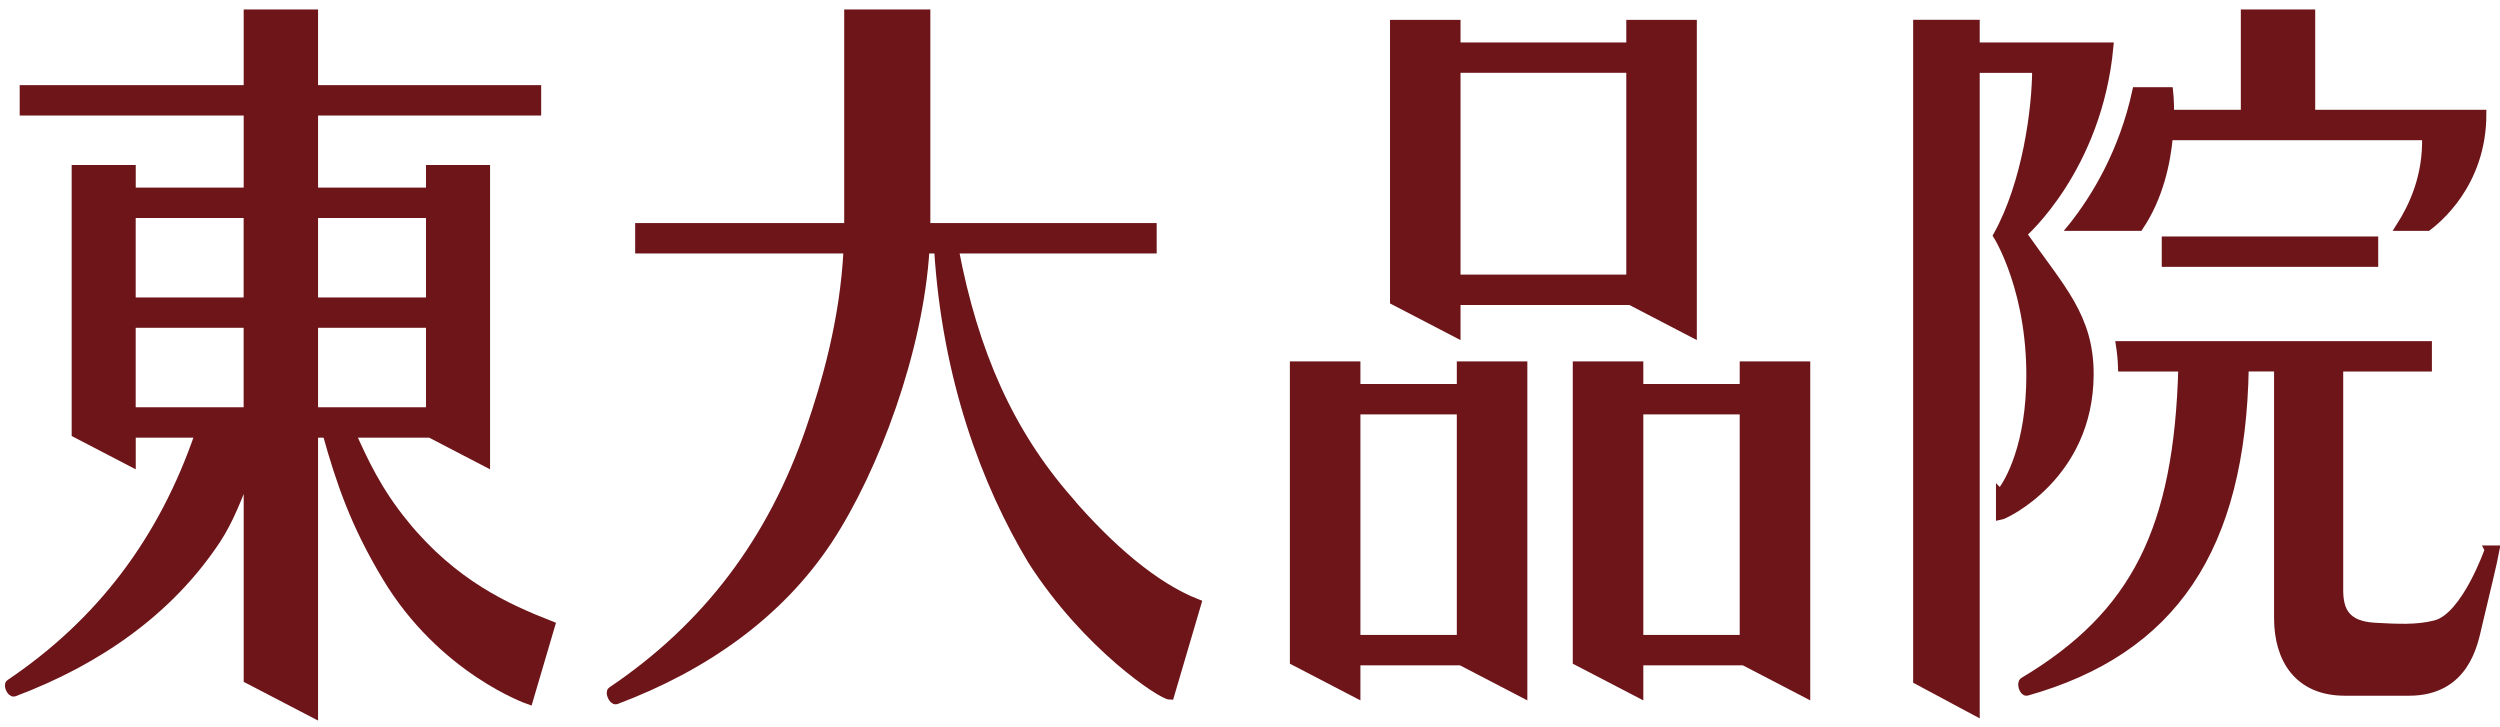
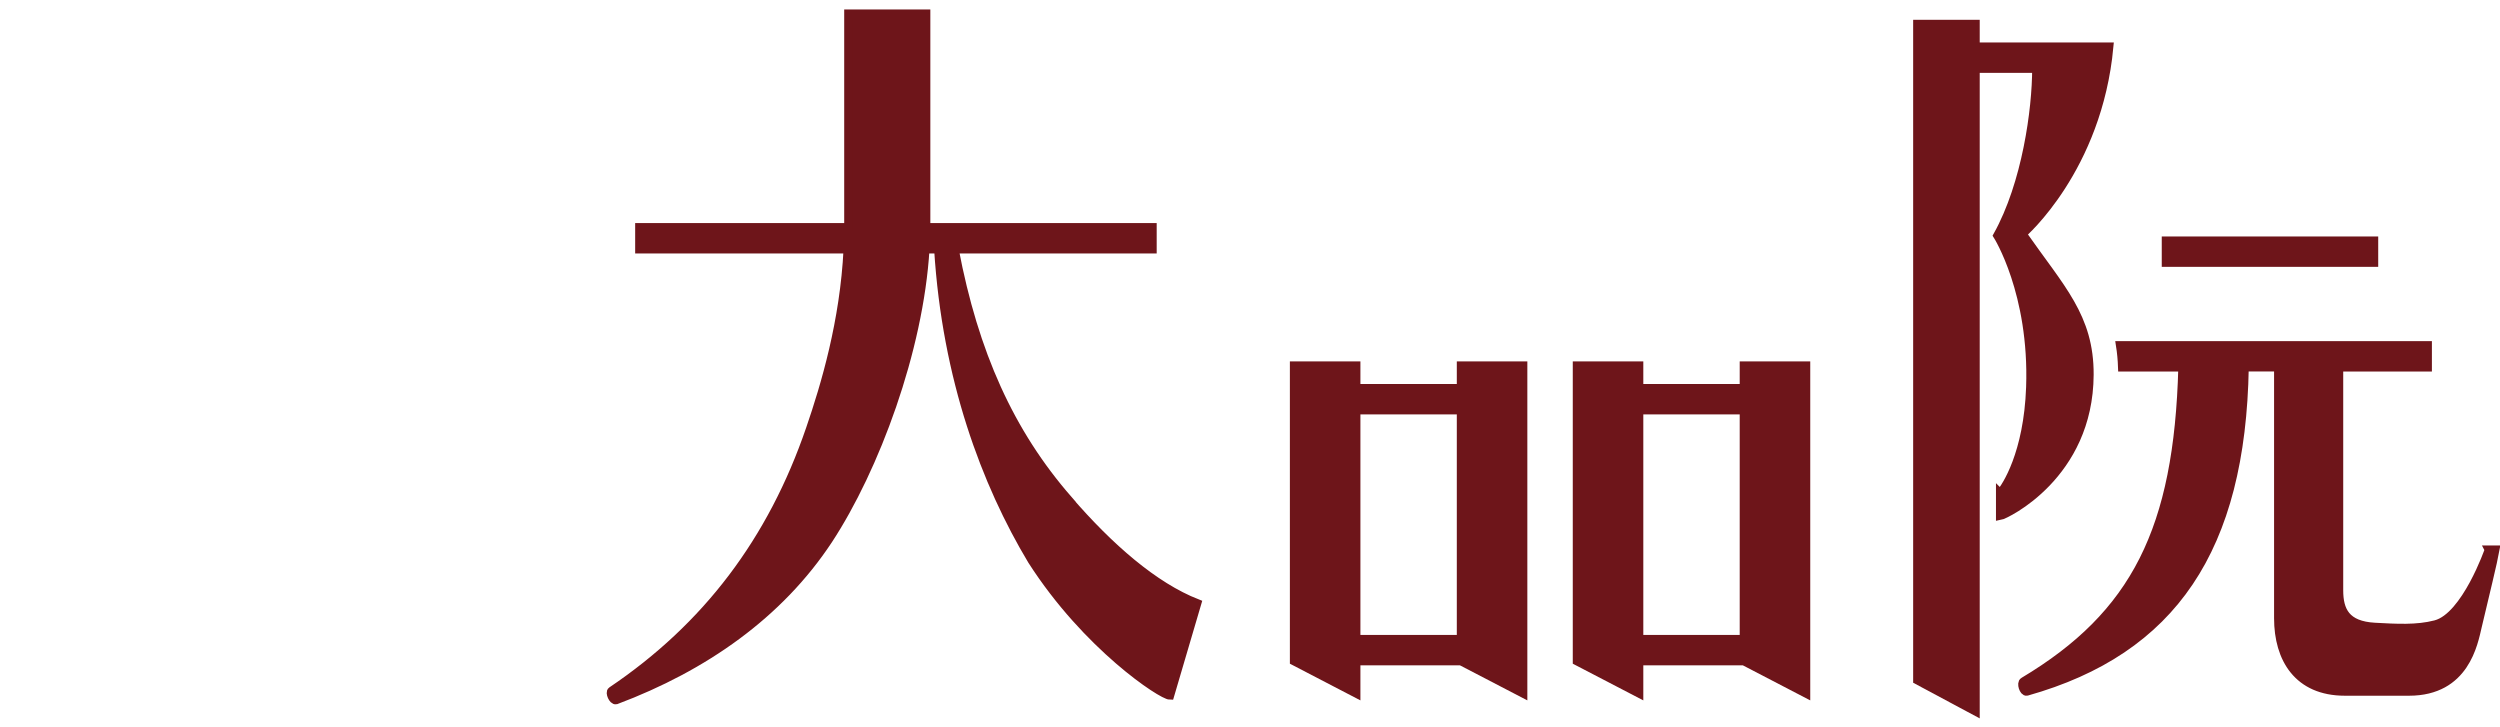
<svg xmlns="http://www.w3.org/2000/svg" width="550" height="160" viewBox="0 0 550 160" fill="none">
  <g clip-path="url(#clip0_77_5150)">
    <path d="M235.053 109.956C222.175 95.209 214.324 77.71 209.987 54.838H253.547V50.004H203.751C203.751 49.902 203.751 49.79 203.751 49.678V3.01H186.648V49.678C186.648 49.79 186.648 49.892 186.648 50.004H140.66V54.838H186.506C185.724 70.702 181.549 84.728 178.238 94.366C169.829 118.944 155.458 137.927 134.576 151.993C134.038 152.328 134.851 154.197 135.521 154.024C154.909 146.732 171.403 135.215 182.25 118.772C192.559 103.06 202.217 77.04 203.568 54.838H206.432C208.21 83.357 216.863 106.361 227.029 123.312C239.136 142.202 255.64 153.009 257.397 153.009L263.368 132.727C253.852 128.989 244.112 120.468 235.022 109.966L235.053 109.956Z" fill="#6E151A" stroke="#6E151A" stroke-width="1.848" stroke-miterlimit="10" />
-     <path d="M320.396 66.182H358.706L372.376 73.292V66.182V61.348V15.106V10.272V5.295H358.706V10.272H320.396V5.295H306.726V66.193L320.396 73.302V66.193V66.182ZM358.706 15.096V61.338H320.396V15.096H358.706Z" fill="#6E151A" stroke="#6E151A" stroke-width="1.848" stroke-miterlimit="10" />
    <path d="M321.422 85.408H298.367V80.432H284.697V145.452L298.367 152.562V145.452H321.422L335.092 152.562V80.432H321.422V85.408ZM321.422 140.608H298.367V90.243H321.422V140.608Z" fill="#6E151A" stroke="#6E151A" stroke-width="1.848" stroke-miterlimit="10" />
    <path d="M383.659 80.432V85.408H360.605V80.432H346.934V145.452L360.605 152.562V145.452H383.659L397.33 152.562V80.432H383.659ZM383.659 140.608H360.605V90.243H383.659V140.608Z" fill="#6E151A" stroke="#6E151A" stroke-width="1.848" stroke-miterlimit="10" />
-     <path d="M88.995 115.278C83.104 108.077 80.108 101.597 77.315 95.372H71.882C74.878 106.026 77.965 115.227 85.004 126.927C97.343 147.463 116.336 154.034 116.336 154.034L121.19 137.561C111.481 133.752 99.842 128.542 88.985 115.278H88.995Z" fill="#6E151A" stroke="#6E151A" stroke-width="1.848" stroke-miterlimit="10" />
-     <path d="M94.642 95.361L106.89 101.729V37.227H94.642V42.203H69.048V24.491H118.133V19.656H69.048V3.01H54.535V19.656H5.256V24.491H54.535V42.203H28.941V37.227H16.692V42.203V47.038V95.361L28.941 101.729V95.361H43.85C35.827 118.822 22.105 136.951 2.169 150.378C1.651 150.703 2.433 152.48 3.073 152.318C21.587 145.361 37.33 134.361 47.679 118.66C50.411 114.496 52.463 109.265 54.535 103.679V149.444L69.048 157V95.361H94.642ZM69.048 90.527V71.199H94.642V90.527H69.048ZM94.642 47.038V66.365H69.048V47.038H94.642ZM28.93 47.038H54.524V66.365H28.93V47.038ZM28.93 90.527V71.199H54.524V90.527H28.93Z" fill="#6E151A" stroke="#6E151A" stroke-width="1.848" stroke-miterlimit="10" />
    <path d="M440.037 108.524V113.48C441.144 113.287 459.578 104.624 459.68 82.443C459.741 69.707 453.342 63.521 444.933 51.466C444.933 51.466 461.528 37.176 464.027 10.262H434.614V5.285H421.817V149.647L434.614 156.502V15.106H448C448 24.034 445.796 40.406 439.438 51.821C439.438 51.821 447.401 64.374 446.669 85.195C446.151 99.84 441.286 107.133 440.047 108.534L440.037 108.524Z" fill="#6E151A" stroke="#6E151A" stroke-width="1.848" stroke-miterlimit="10" />
    <path d="M547.562 120.945C547.562 120.945 542.464 135.652 535.831 137.378C531.667 138.465 527.168 138.18 522.466 137.927C516.057 137.581 514.584 134.311 514.584 129.862V80.808H534.095V75.973H466.434C466.677 77.507 466.83 79.111 466.891 80.808H480.155C479.2 116.476 469.775 135.245 445.207 149.921C444.526 150.266 445.207 152.308 445.887 152.135C477.971 143.086 493.124 120.732 493.805 80.797H501.219V136.007C501.219 144.924 505.576 152.135 515.874 152.135H529.981C542.362 152.135 544.2 141.491 545.074 137.795C546.729 130.787 548.476 123.687 548.974 120.925H547.552L547.562 120.945Z" fill="#6E151A" stroke="#6E151A" stroke-width="1.848" stroke-miterlimit="10" />
    <path d="M522.283 52.949H476.509V57.783H522.283V52.949Z" fill="#6E151A" stroke="#6E151A" stroke-width="1.848" stroke-miterlimit="10" />
-     <path d="M455.993 49.861H470.618C474.975 43.392 476.59 35.815 477.128 29.914H533.77C534.064 38.882 530.804 45.555 528.072 49.861H534.095C535.771 48.571 546.079 40.629 546.079 25.08H508.42V3H493.906V25.08H477.372C477.392 22.033 477.169 20.103 477.169 20.103H470.019C467.094 33.499 461.091 43.381 456.115 49.699L455.983 49.861H455.993Z" fill="#6E151A" stroke="#6E151A" stroke-width="1.848" stroke-miterlimit="10" />
  </g>
  <defs>
    <clipPath id="clip0_77_5150">
      <rect width="550" height="160" fill="white" />
    </clipPath>
  </defs>
</svg>